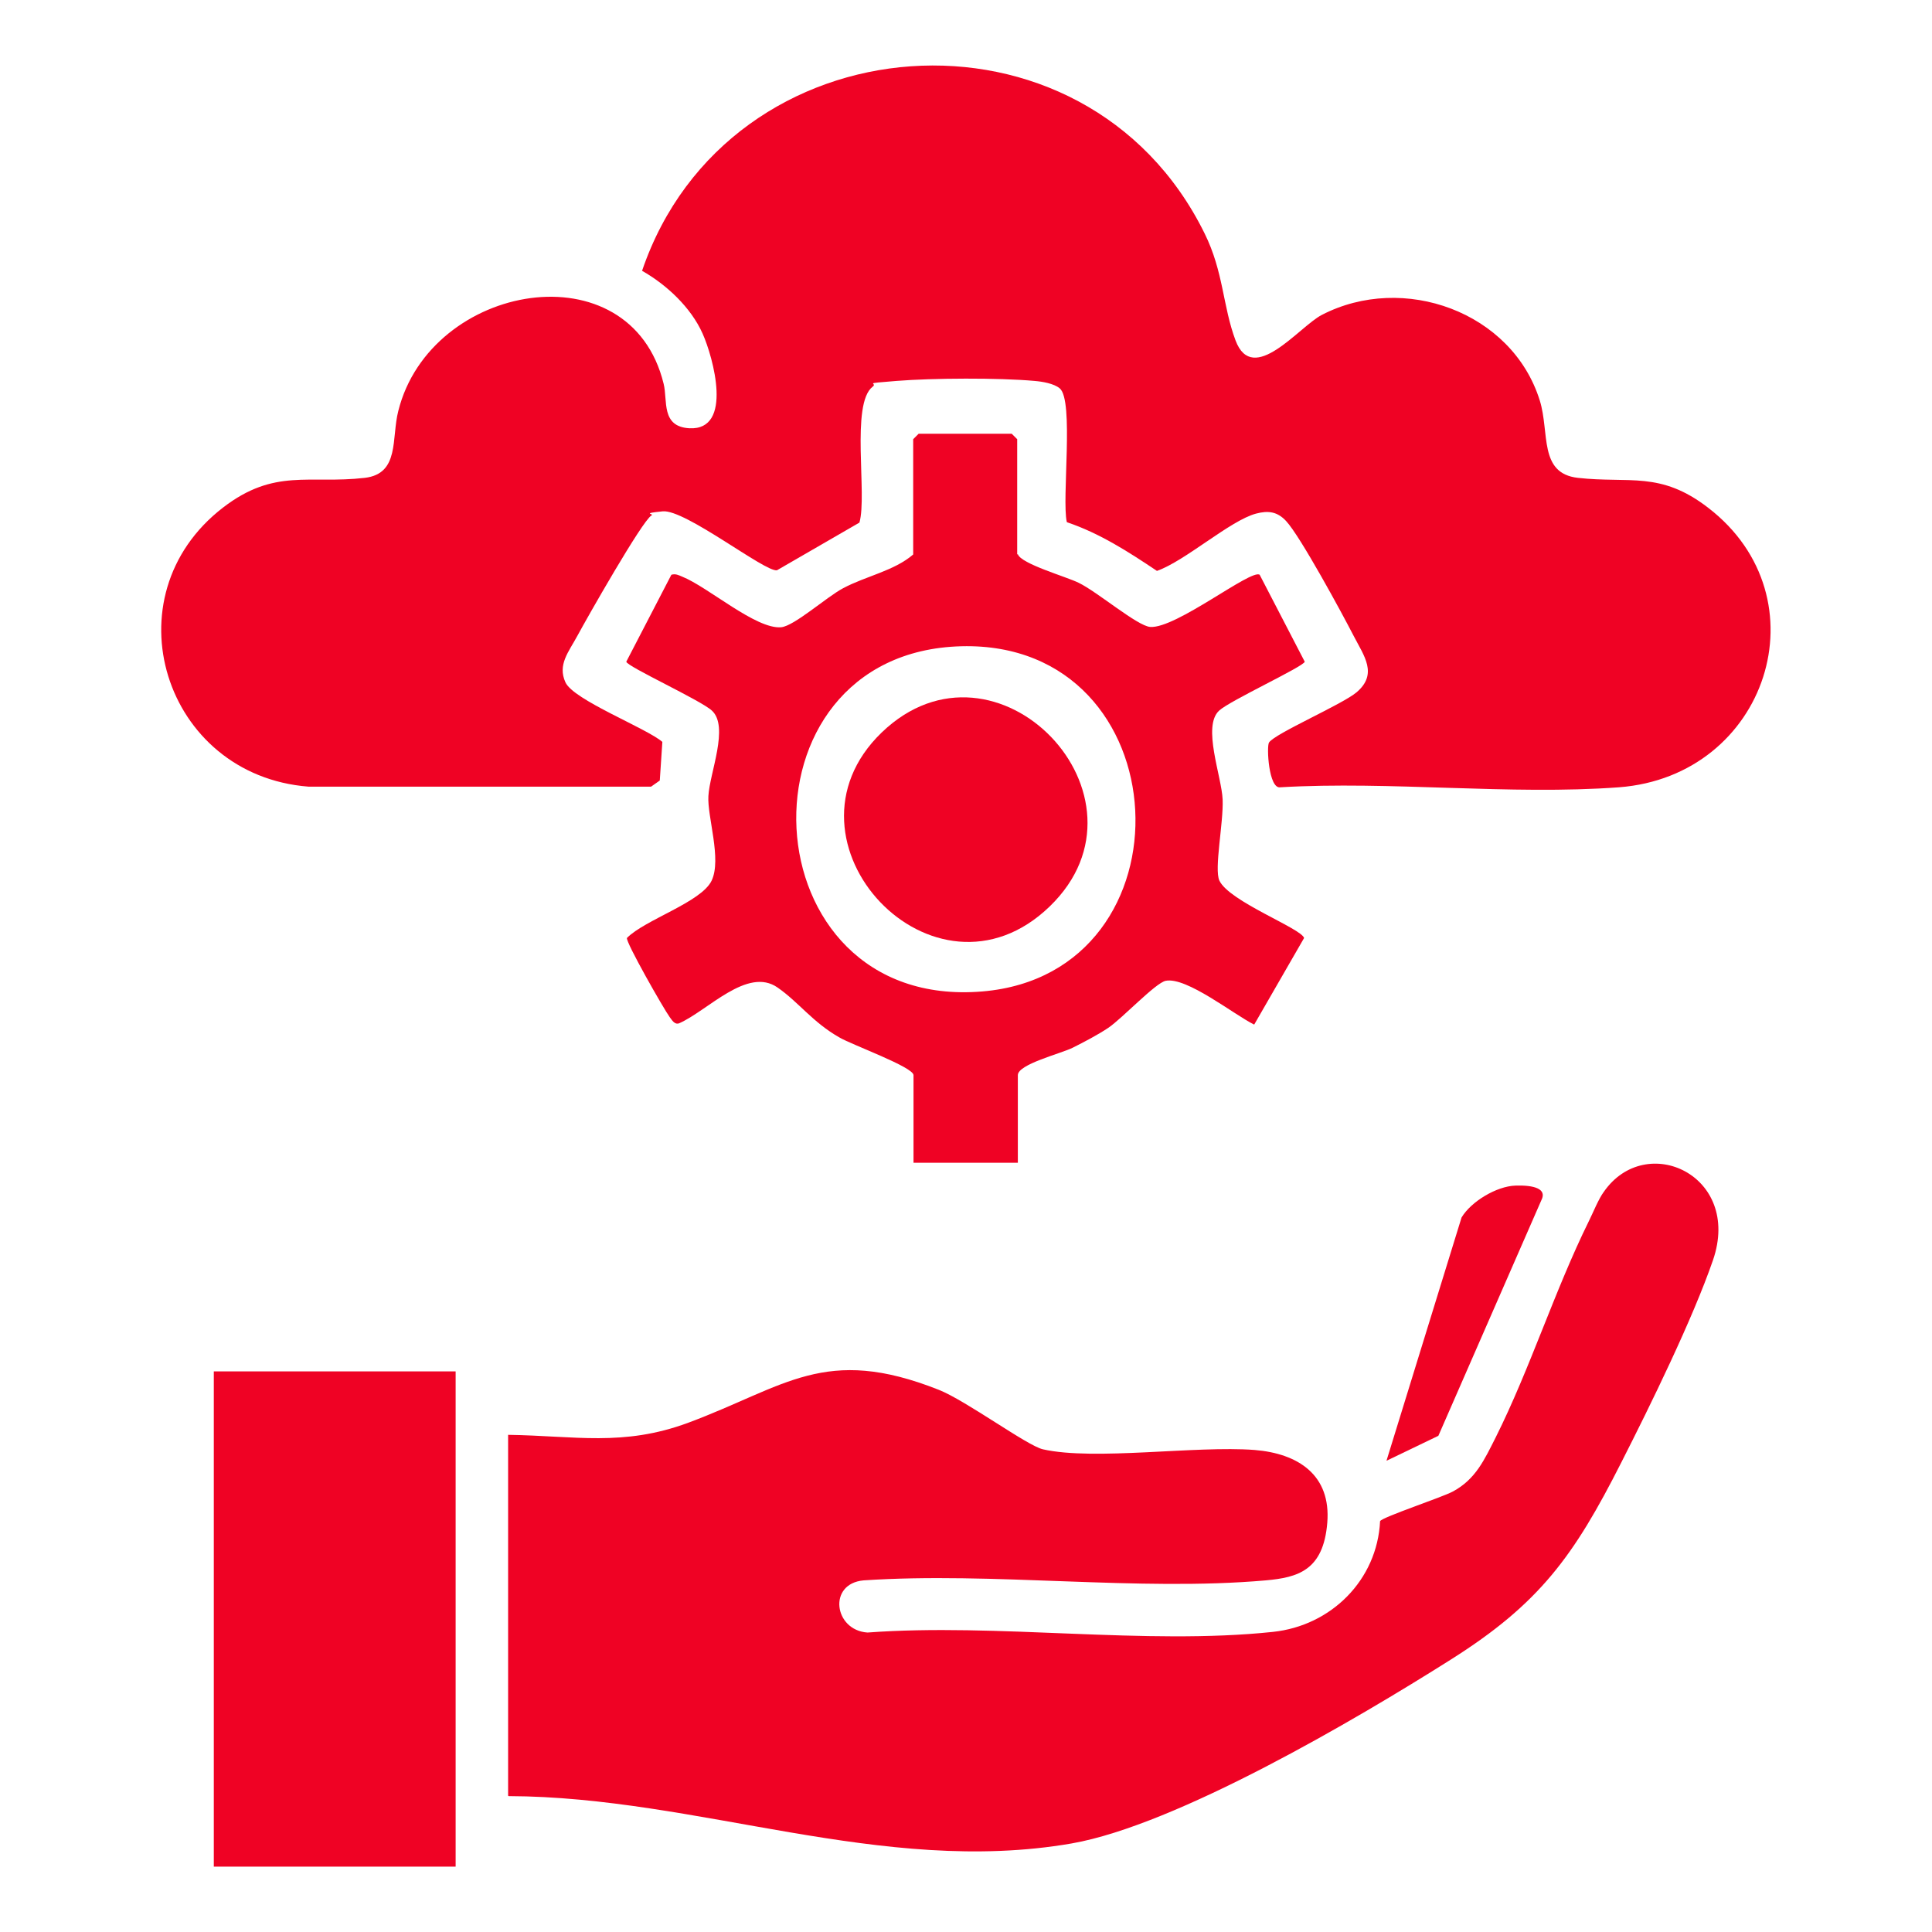
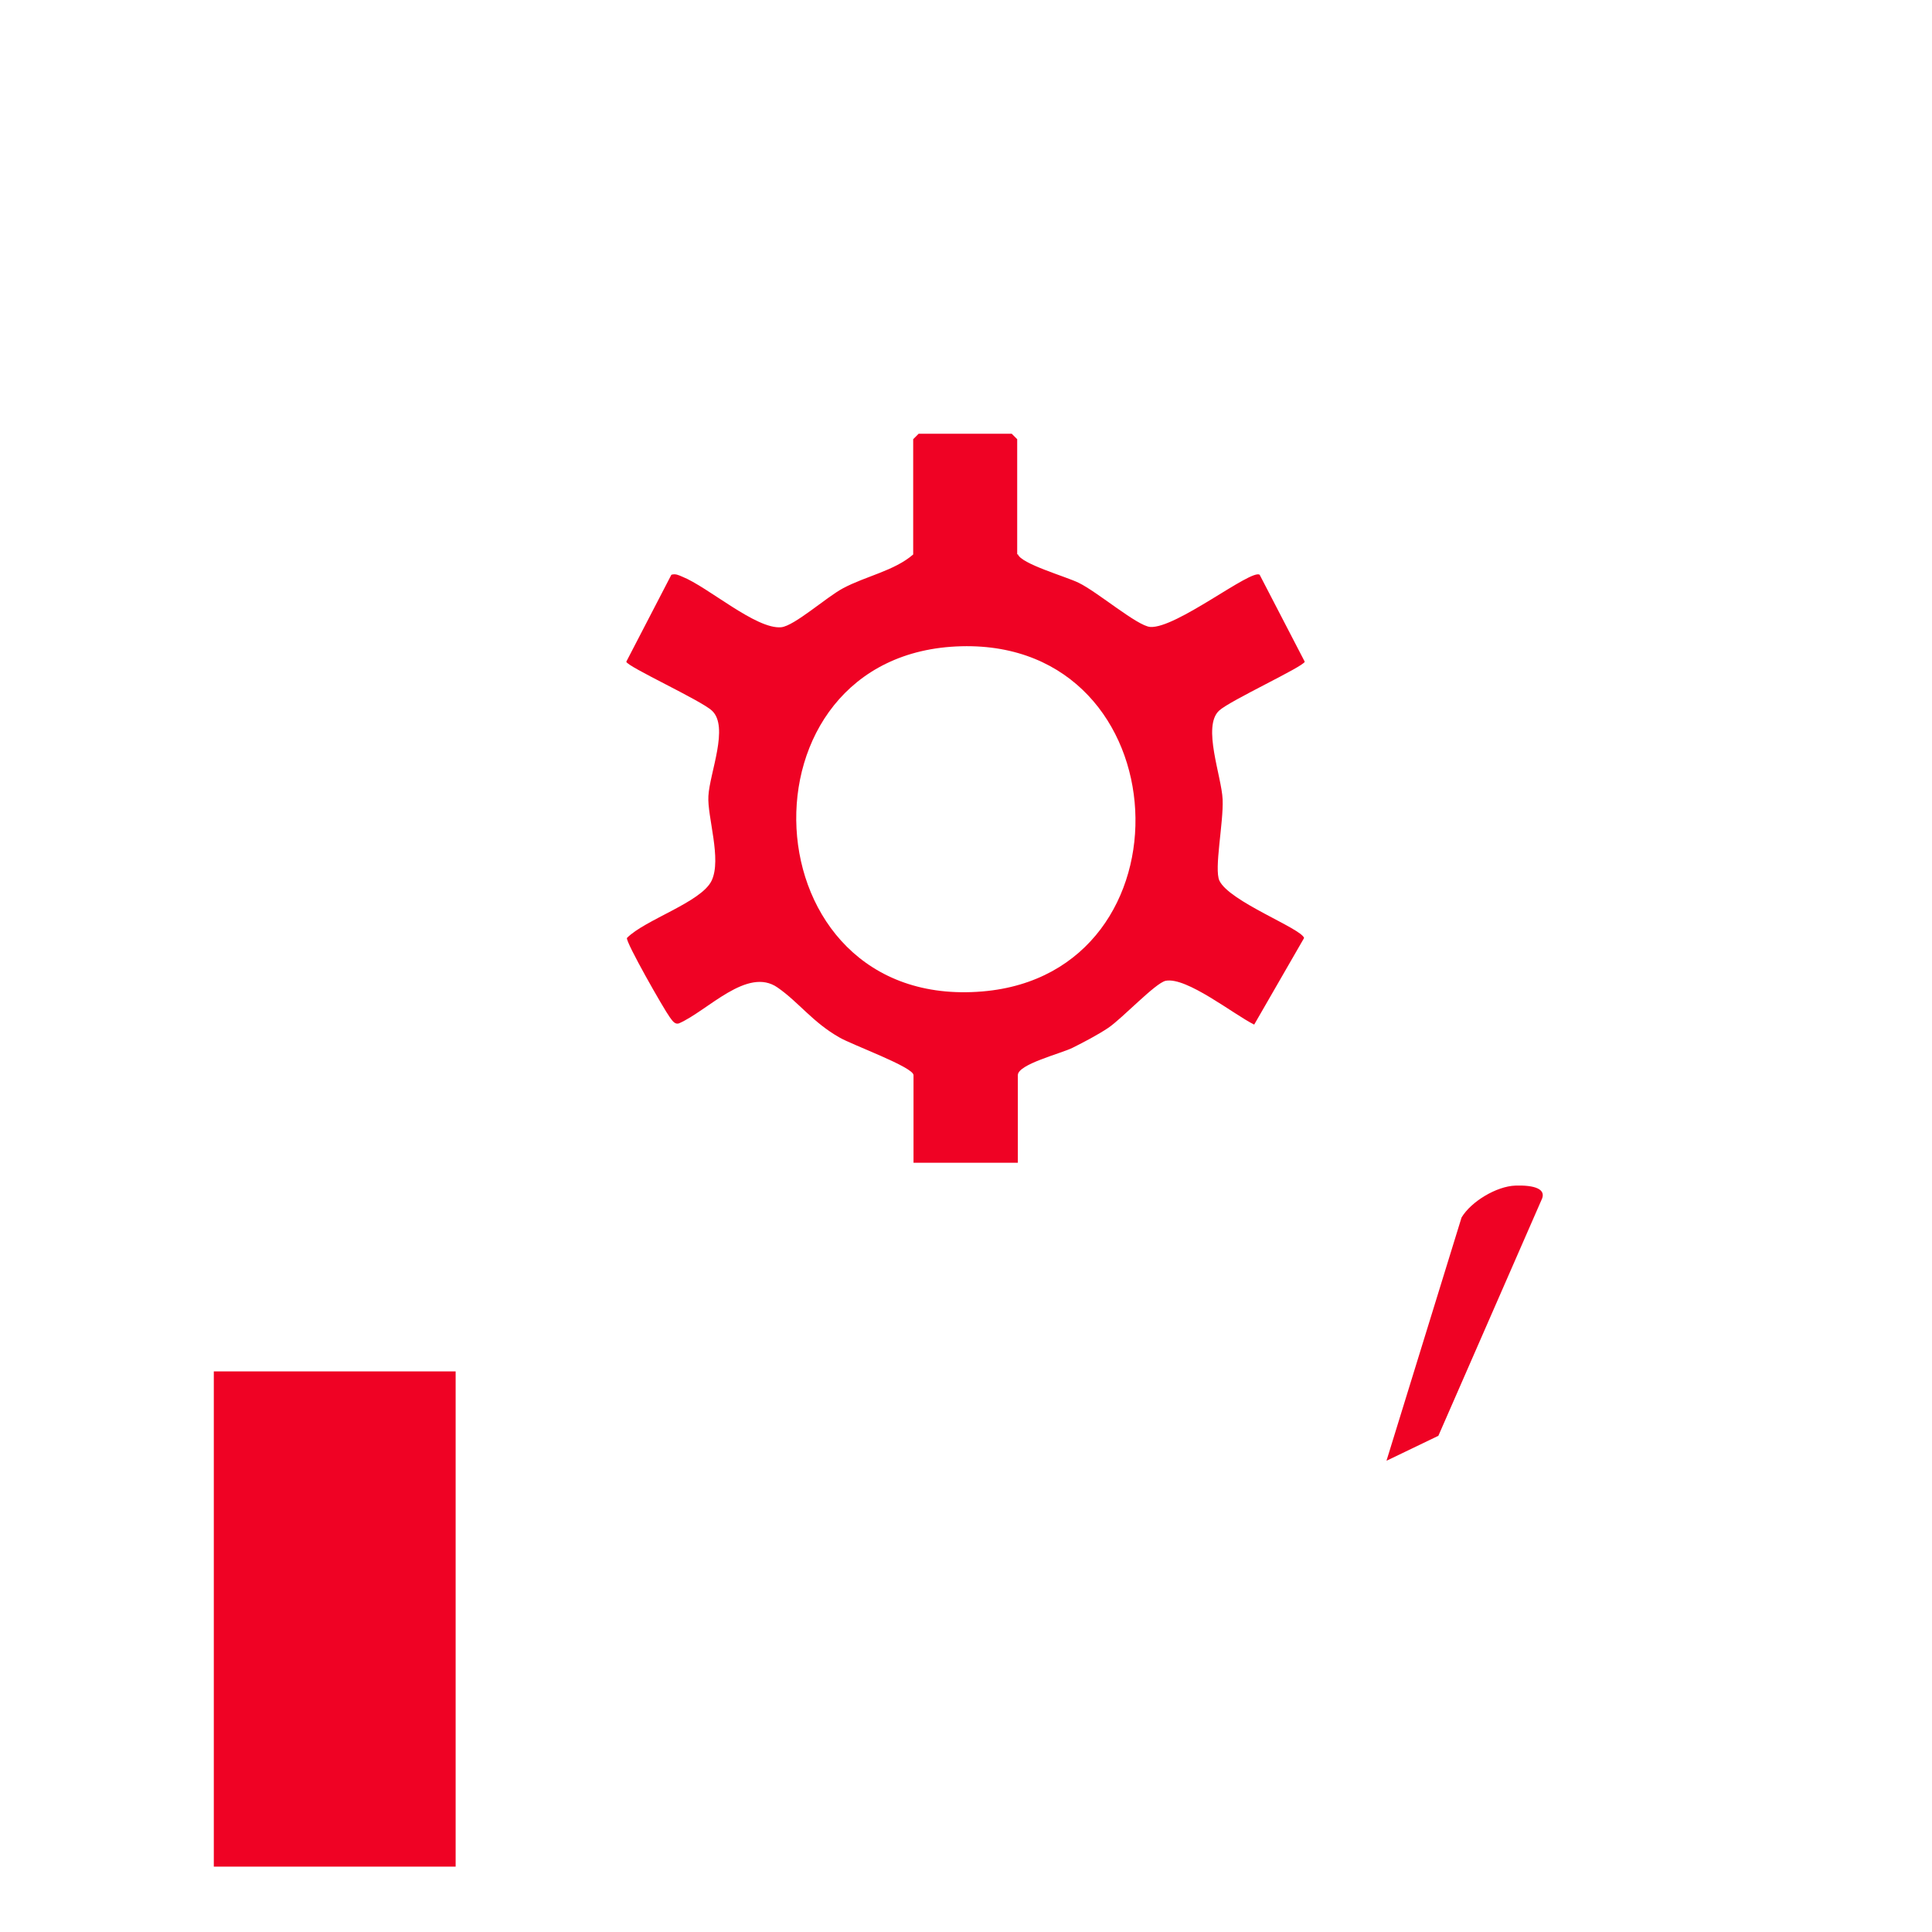
<svg xmlns="http://www.w3.org/2000/svg" id="Layer_1" version="1.1" viewBox="0 0 600 600">
  <defs>
    <style>
      .st0 {
        fill: #ef0224;
      }
    </style>
  </defs>
  <g id="i0sCg0.tif">
    <g>
-       <path class="st0" d="M331.3,162.1c-1.6-7.2,2.3-37.8-2.2-41.5-1.8-1.5-5.4-2.1-7.8-2.3-11.1-1-31.7-.9-42.9,0s-5.6.5-7.4,1.8c-6.9,5.3-1.6,33.6-4.1,42.2l-25.6,14.8c-3.6.7-28.5-19-35.5-18.3s-2.4.7-3.5,1.3c-2.9,1.7-20.1,32-22.9,37.2s-6.3,9.1-3.8,14.6,25.1,14.2,30.1,18.5l-.8,12-2.7,1.9h-106.4c-44.9-3.5-62.4-59.1-26.5-86.7,16-12.3,26.7-7.2,44-9.2,10.9-1.3,8.2-12.3,10.4-20.8,10-39.9,72.1-50.7,82.4-8.4,1.3,5.2-.9,13.3,8,13.8,13.7.7,7.4-22,4.1-29.4-3.6-8.1-11.2-15.2-18.8-19.5C226.1,5.6,337-2.9,374.1,72.5c5.9,11.9,5.6,22.5,9.6,33.2,5.4,14.4,19.8-4.3,26.8-7.9,25.3-13.1,59.1-1,67.7,26.6,3.1,10-.4,22.6,11.8,24,16.1,1.8,25.6-2.2,40.5,9.3,36.4,28,18.3,83.3-27.7,86.8-33.9,2.5-71-2-105.2,0-3.6.6-4.3-12.7-3.5-13.9,1.8-2.8,22.7-11.8,27.2-15.6,6.7-5.7,2.3-11.3-.9-17.5-3.6-7-16.6-31-21-35.7-2.7-2.9-5.5-3.3-9.3-2.3-8,2.1-22,14.7-30.8,17.8-8.8-5.9-17.8-11.7-27.9-15.1Z" />
-       <path class="st0" d="M157.8,557.7v-112.1c20.8.3,35.7,3.7,55.8-3.7,30.4-11.3,42.5-24.3,77.9-10.3,8.6,3.4,27.5,17.4,32.4,18.5,16,3.6,47.3-1.2,65.7.2,13.6,1.1,23.8,7.8,22.6,22.6s-9.1,17-19.1,17.9c-39.7,3.5-84.6-2.7-124.9,0-11.2,1-9.2,15.5,1.2,16.2,40.3-3,86.2,4,125.9-.2,18.1-1.9,32.4-16.1,33.3-34.4.8-1.3,19.3-7.4,22.6-9.2,7.1-3.8,9.8-9.9,13.3-16.8,10.7-21.4,18.3-45.6,28.9-67.1,1.4-2.8,3-6.9,4.7-9.2,13.1-18.8,42.9-5.1,33.9,21.2-6.3,18.3-19.5,45.2-28.5,62.9-14.7,29-25.3,43.8-53.1,61.3-29.1,18.4-85,51.3-117.6,57-59,10.2-116-14.5-174.8-14.7Z" />
      <path class="st0" d="M316.1,172.1c.9,3,15.1,7,18.9,8.9,5.8,2.8,18.2,13.4,22.2,13.7,8,.6,31.4-18.1,34-16.2l14,27c-.3,1.5-23.3,12.1-26.6,15.2-5.3,4.9.8,20.4,1.1,27.6s-2.7,21.6-1,25.2c3.1,6.5,25.4,14.8,26.3,17.8l-15.5,26.9c-6.3-3.1-21-14.9-27.5-13.6-3.2.7-13.4,11.6-17.8,14.6-3.3,2.2-7.5,4.4-11.1,6.2s-17,5.1-17,8.5v27.2h-32.4v-27.2c0-2.5-19.1-9.4-23-11.7-8.3-4.7-12.7-11-19.2-15.5-9.4-6.6-21.7,7.2-30.6,11.1-1.4.5-2.2-1-2.9-1.9-1.9-2.6-13.7-23.3-13.3-24.6,5.6-5.7,23.1-11.1,26.3-17.8s-1.4-19.9-1-26.3c.4-7.2,6.5-21.5,1.1-26.5-3.4-3.2-26.4-13.7-26.6-15.2l14-27c1.3-.4,2.2.1,3.4.6,8,3.2,22.9,16.4,30.7,15.7,4.1-.4,14.1-9.4,19.2-12.1,7.1-3.8,15.9-5.4,21.8-10.5v-35.8l1.7-1.7h28.9l1.7,1.7v35.8ZM298.6,200.7c-71.9,1.8-66.9,113.4,6.5,107.2,66.6-5.6,62.1-108.9-6.5-107.2Z" />
      <rect class="st0" x="66.4" y="425.9" width="75.1" height="153.8" />
      <path class="st0" d="M430.6,453.6l23.3-75.5c3-5,10.9-9.7,16.7-9.9s9.9,1,8.1,4.5l-32,73.2-16,7.7Z" />
-       <path class="st0" d="M273.8,227.5c35.6-34.3,87.4,20,52.2,54-35.8,34.6-87.2-20.2-52.2-54Z" />
+       <path class="st0" d="M273.8,227.5Z" />
    </g>
  </g>
</svg>